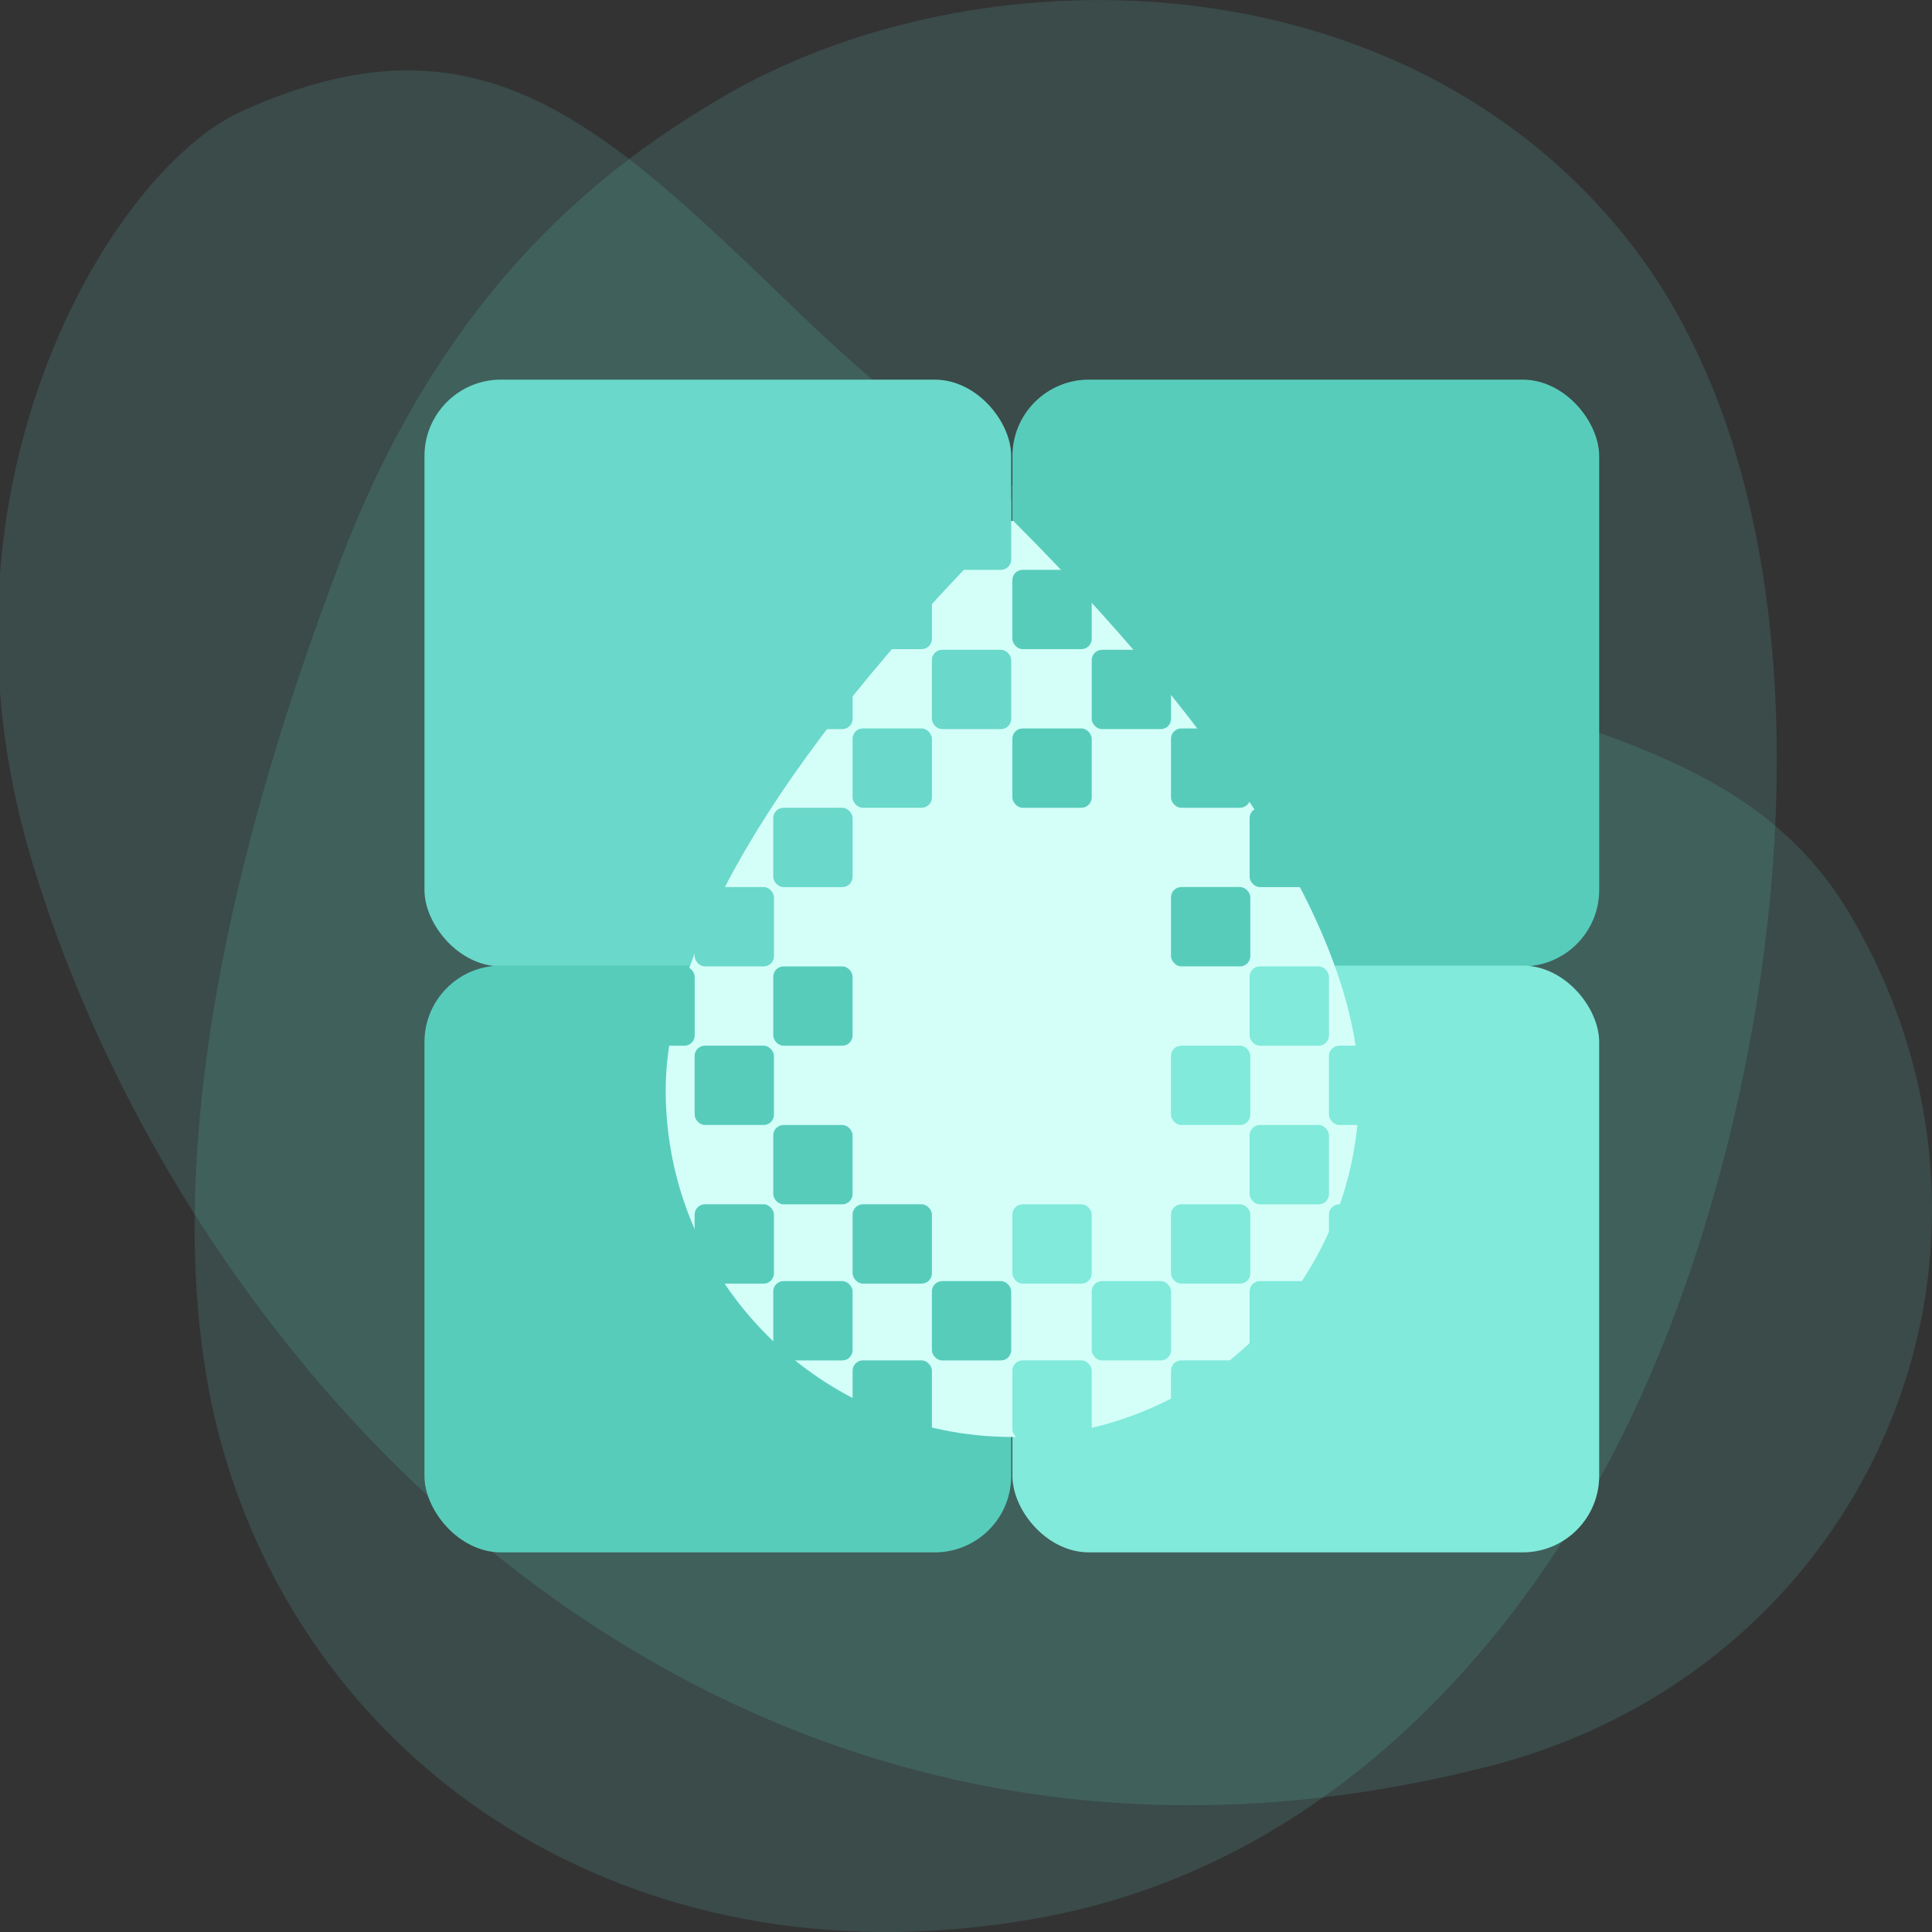
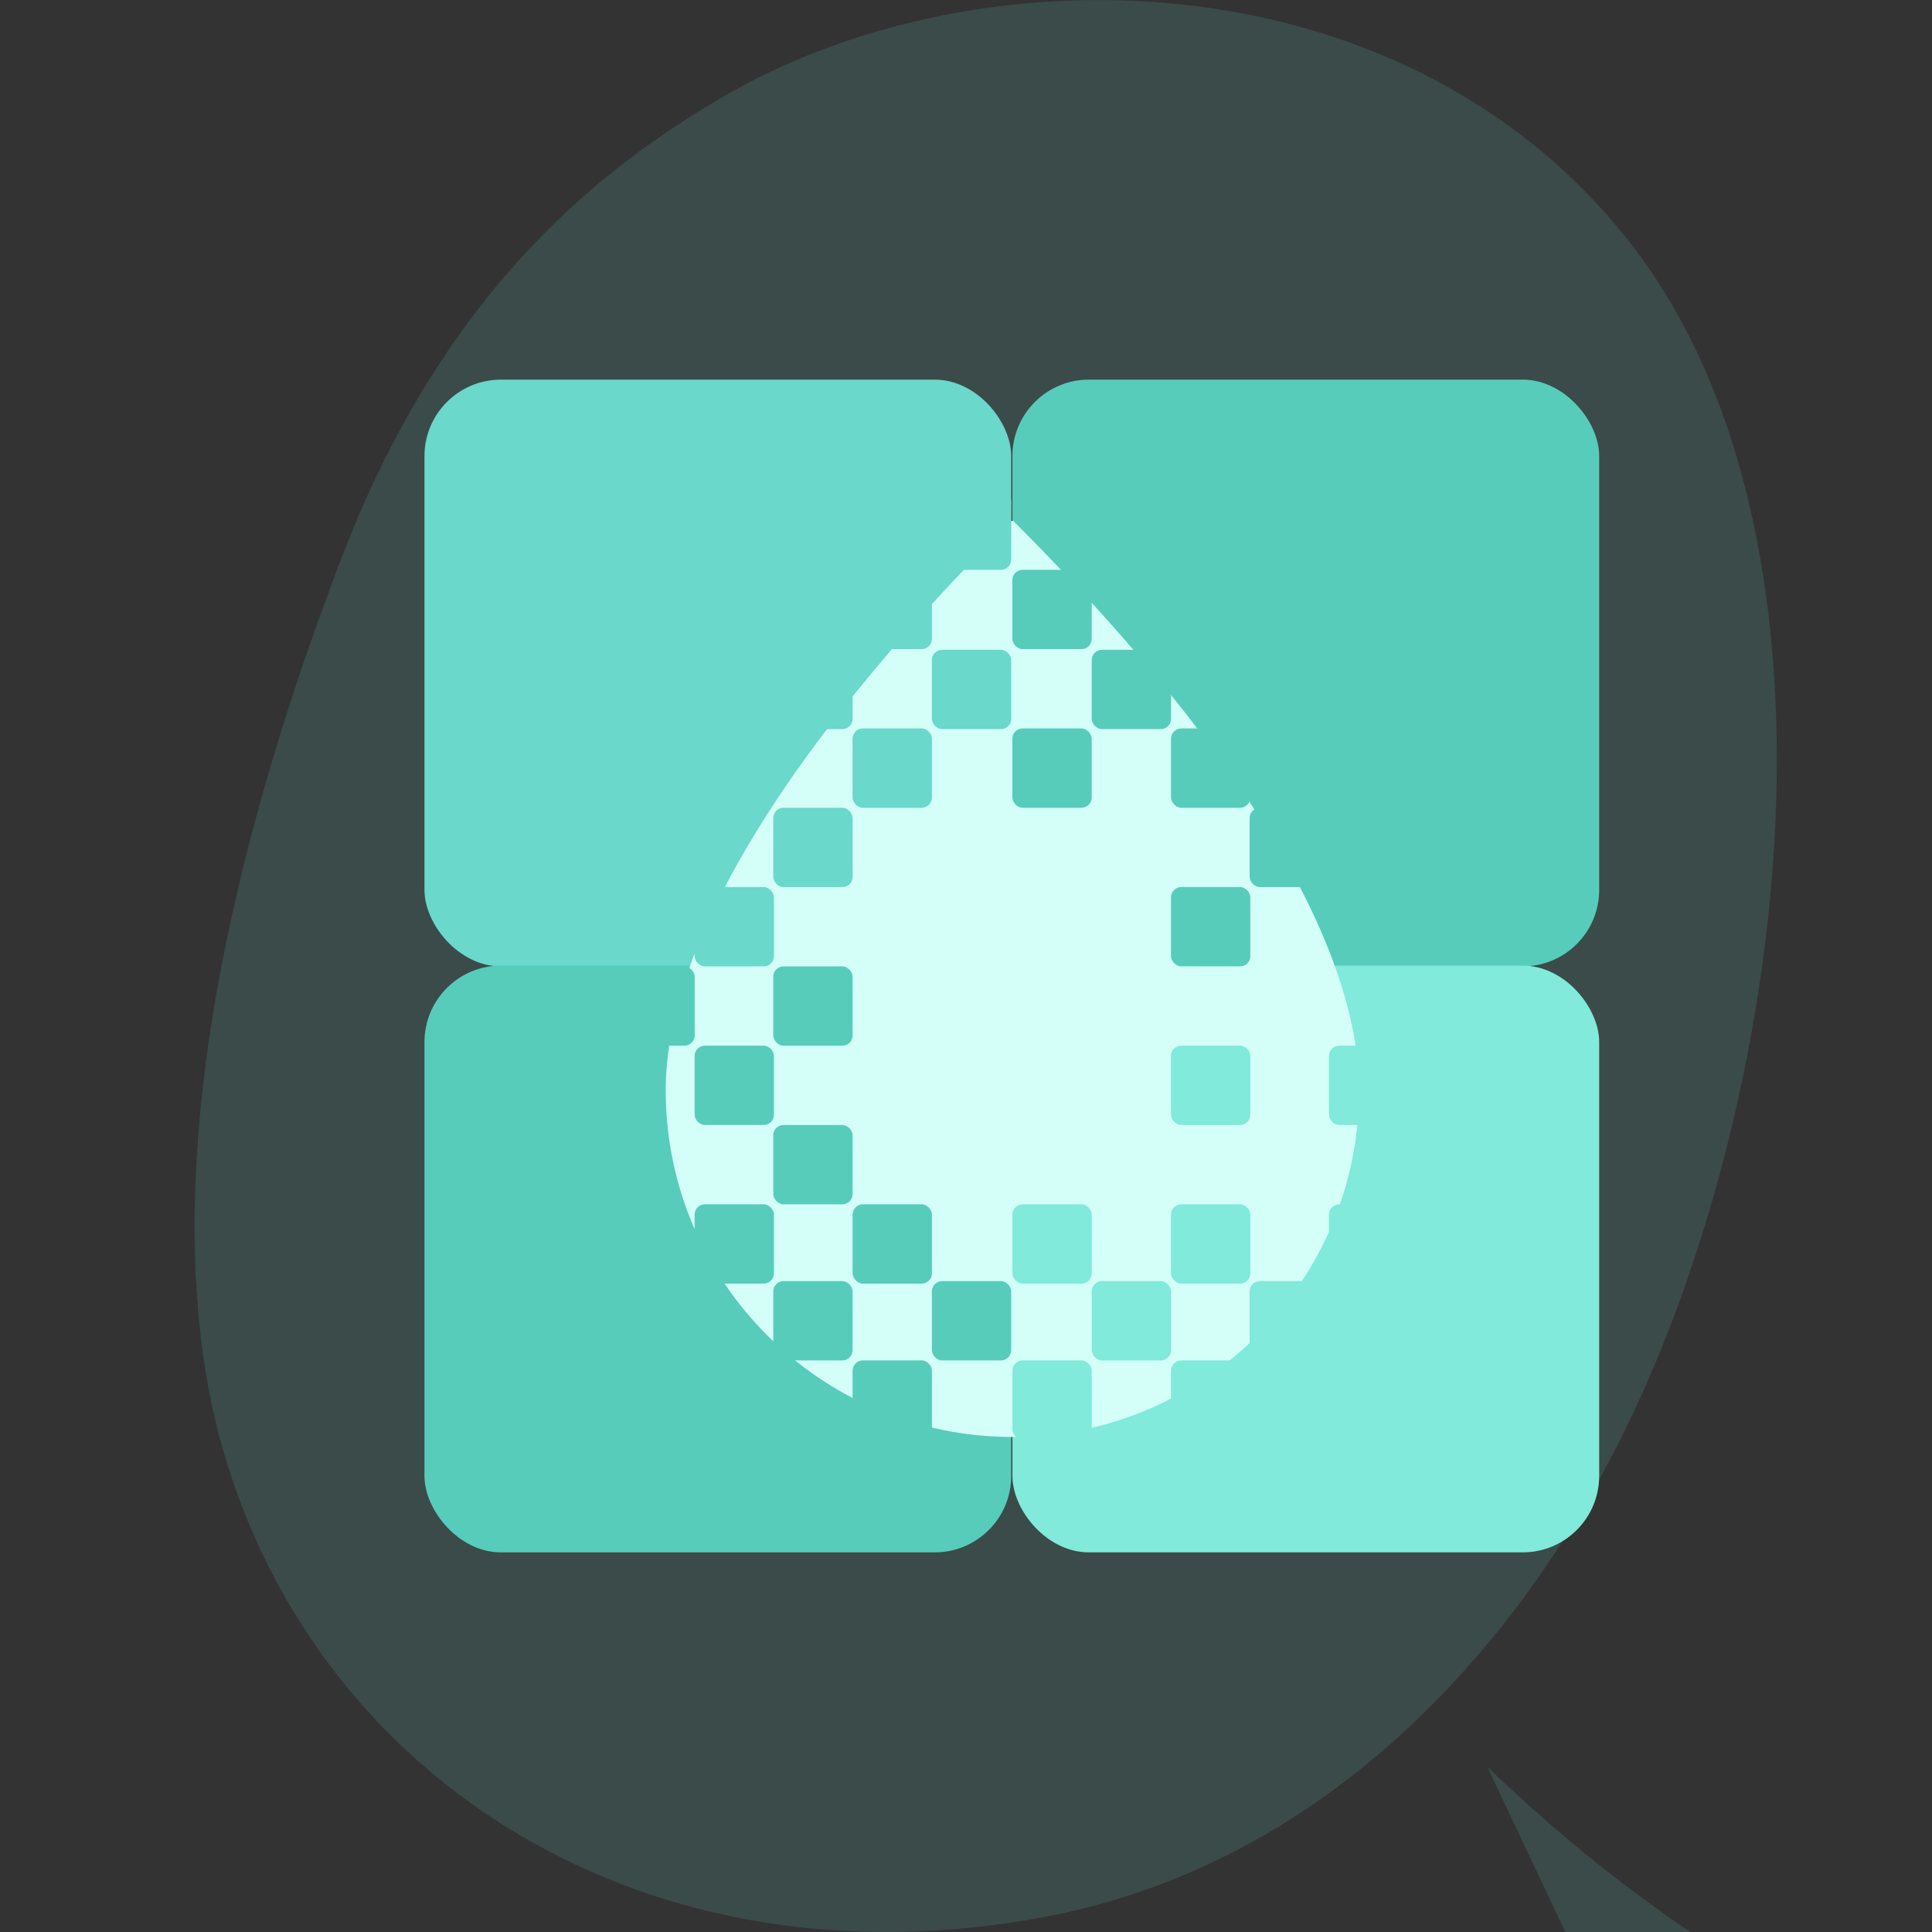
<svg xmlns="http://www.w3.org/2000/svg" id="Warstwa_1" data-name="Warstwa 1" viewBox="0 0 300 300">
  <rect x="0" y="0" width="300" height="300" fill="#333333" stroke="none" />
  <defs>
    <style>
      .cls-1, .cls-2 {
        fill: #6ad8ca;
      }

      .cls-3 {
        fill: #81eada;
      }

      .cls-4 {
        fill: #d4fff9;
      }

      .cls-5 {
        fill: #58ccbb;
      }

      .cls-2 {
        opacity: .15;
      }
    </style>
  </defs>
  <g>
-     <path class="cls-2" d="M230.94,274.34C111.43,304.68,28.75,213.69,4.79,133.15-12.44,75.25,17.45,26.46,37.34,17.37,74.9.2,93.97,19.65,124.55,49.04c73.96,71.1,137.14,49.63,162.73,92.98,30.78,52.12,3.28,117.18-56.34,132.32Z" />
+     <path class="cls-2" d="M230.94,274.34c73.96,71.1,137.14,49.63,162.73,92.98,30.78,52.12,3.28,117.18-56.34,132.32Z" />
    <path class="cls-2" d="M249.85,226.93c-5.29,9.95-32.03,60.28-87.69,70.74-61.47,11.56-112.4-20.95-127.37-71.98-8.08-27.54-7.41-72,18.3-139.2,16.61-43.41,42.49-61.52,58.41-71.01,39.9-23.8,106.11-22.8,141.36,21.88,37.42,47.43,24.01,138.72-3.01,189.57Z" />
  </g>
  <g>
    <rect class="cls-1" x="65.91" y="58.95" width="91.11" height="91.11" rx="11.87" ry="11.87" />
    <rect class="cls-5" x="157.21" y="58.95" width="91.11" height="91.11" rx="11.87" ry="11.87" />
    <rect class="cls-5" x="65.91" y="149.94" width="91.11" height="91.11" rx="11.87" ry="11.87" />
    <rect class="cls-3" x="157.21" y="149.94" width="91.11" height="91.11" rx="11.87" ry="11.87" />
    <path class="cls-4" d="M157.2,223.13c29.73,0,53.84-24.1,53.84-53.84,0-20.23-15.08-49.78-53.69-88.4h-.29c-38.61,38.61-53.69,68.17-53.69,88.4,0,29.73,24.1,53.84,53.84,53.84Z" />
    <rect class="cls-5" x="181.83" y="137.74" width="12.32" height="12.32" rx="1.6" ry="1.6" />
    <rect class="cls-5" x="157.2" y="113.11" width="12.32" height="12.32" rx="1.6" ry="1.6" />
    <rect class="cls-1" x="132.39" y="113.11" width="12.32" height="12.32" rx="1.6" ry="1.6" />
    <rect class="cls-1" x="132.39" y="88.48" width="12.32" height="12.32" rx="1.6" ry="1.6" />
    <rect class="cls-1" x="107.86" y="137.74" width="12.32" height="12.32" rx="1.6" ry="1.6" />
    <rect class="cls-5" x="157.2" y="88.48" width="12.32" height="12.32" rx="1.6" ry="1.6" />
    <rect class="cls-1" x="120.07" y="125.43" width="12.32" height="12.32" rx="1.6" ry="1.6" />
    <rect class="cls-5" x="194.04" y="125.43" width="12.32" height="12.32" rx="1.6" ry="1.6" />
    <rect class="cls-3" x="181.83" y="162.37" width="12.32" height="12.32" rx="1.6" ry="1.6" />
    <rect class="cls-3" x="206.36" y="162.37" width="12.32" height="12.32" rx="1.6" ry="1.6" />
    <rect class="cls-5" x="107.86" y="162.37" width="12.32" height="12.32" rx="1.6" ry="1.6" />
    <rect class="cls-5" x="120.07" y="150.06" width="12.32" height="12.32" rx="1.6" ry="1.6" />
    <rect class="cls-5" x="95.55" y="150.06" width="12.32" height="12.32" rx="1.6" ry="1.6" />
-     <rect class="cls-3" x="194.04" y="150.06" width="12.32" height="12.32" rx="1.6" ry="1.6" />
    <rect class="cls-3" x="157.2" y="187" width="12.32" height="12.32" rx="1.6" ry="1.6" />
    <rect class="cls-3" x="181.83" y="187" width="12.32" height="12.32" rx="1.6" ry="1.6" />
    <rect class="cls-3" x="206.36" y="187" width="12.32" height="12.32" rx="1.6" ry="1.6" />
    <rect class="cls-5" x="132.39" y="187" width="12.32" height="12.32" rx="1.6" ry="1.6" />
    <rect class="cls-5" x="107.86" y="187" width="12.32" height="12.32" rx="1.6" ry="1.6" />
    <rect class="cls-5" x="120.07" y="174.69" width="12.32" height="12.32" rx="1.6" ry="1.6" />
-     <rect class="cls-3" x="194.04" y="174.69" width="12.32" height="12.32" rx="1.6" ry="1.6" />
    <rect class="cls-3" x="157.2" y="211.24" width="12.32" height="12.32" rx="1.6" ry="1.6" />
    <rect class="cls-3" x="181.83" y="211.24" width="12.32" height="12.32" rx="1.6" ry="1.6" />
    <rect class="cls-5" x="132.39" y="211.24" width="12.32" height="12.32" rx="1.6" ry="1.6" />
    <rect class="cls-3" x="169.52" y="198.93" width="12.32" height="12.32" rx="1.6" ry="1.6" />
    <rect class="cls-5" x="144.7" y="198.93" width="12.32" height="12.32" rx="1.6" ry="1.6" />
    <rect class="cls-5" x="120.07" y="198.93" width="12.32" height="12.32" rx="1.6" ry="1.6" />
    <rect class="cls-3" x="194.04" y="198.93" width="12.32" height="12.32" rx="1.6" ry="1.6" />
    <rect class="cls-5" x="169.52" y="100.9" width="12.32" height="12.32" rx="1.6" ry="1.6" />
    <rect class="cls-1" x="144.7" y="100.9" width="12.32" height="12.32" rx="1.6" ry="1.6" />
    <rect class="cls-1" x="144.7" y="76.17" width="12.32" height="12.32" rx="1.6" ry="1.6" />
    <rect class="cls-1" x="120.07" y="100.9" width="12.32" height="12.32" rx="1.6" ry="1.6" />
    <rect class="cls-5" x="181.83" y="113.11" width="12.32" height="12.32" rx="1.6" ry="1.6" />
  </g>
</svg>